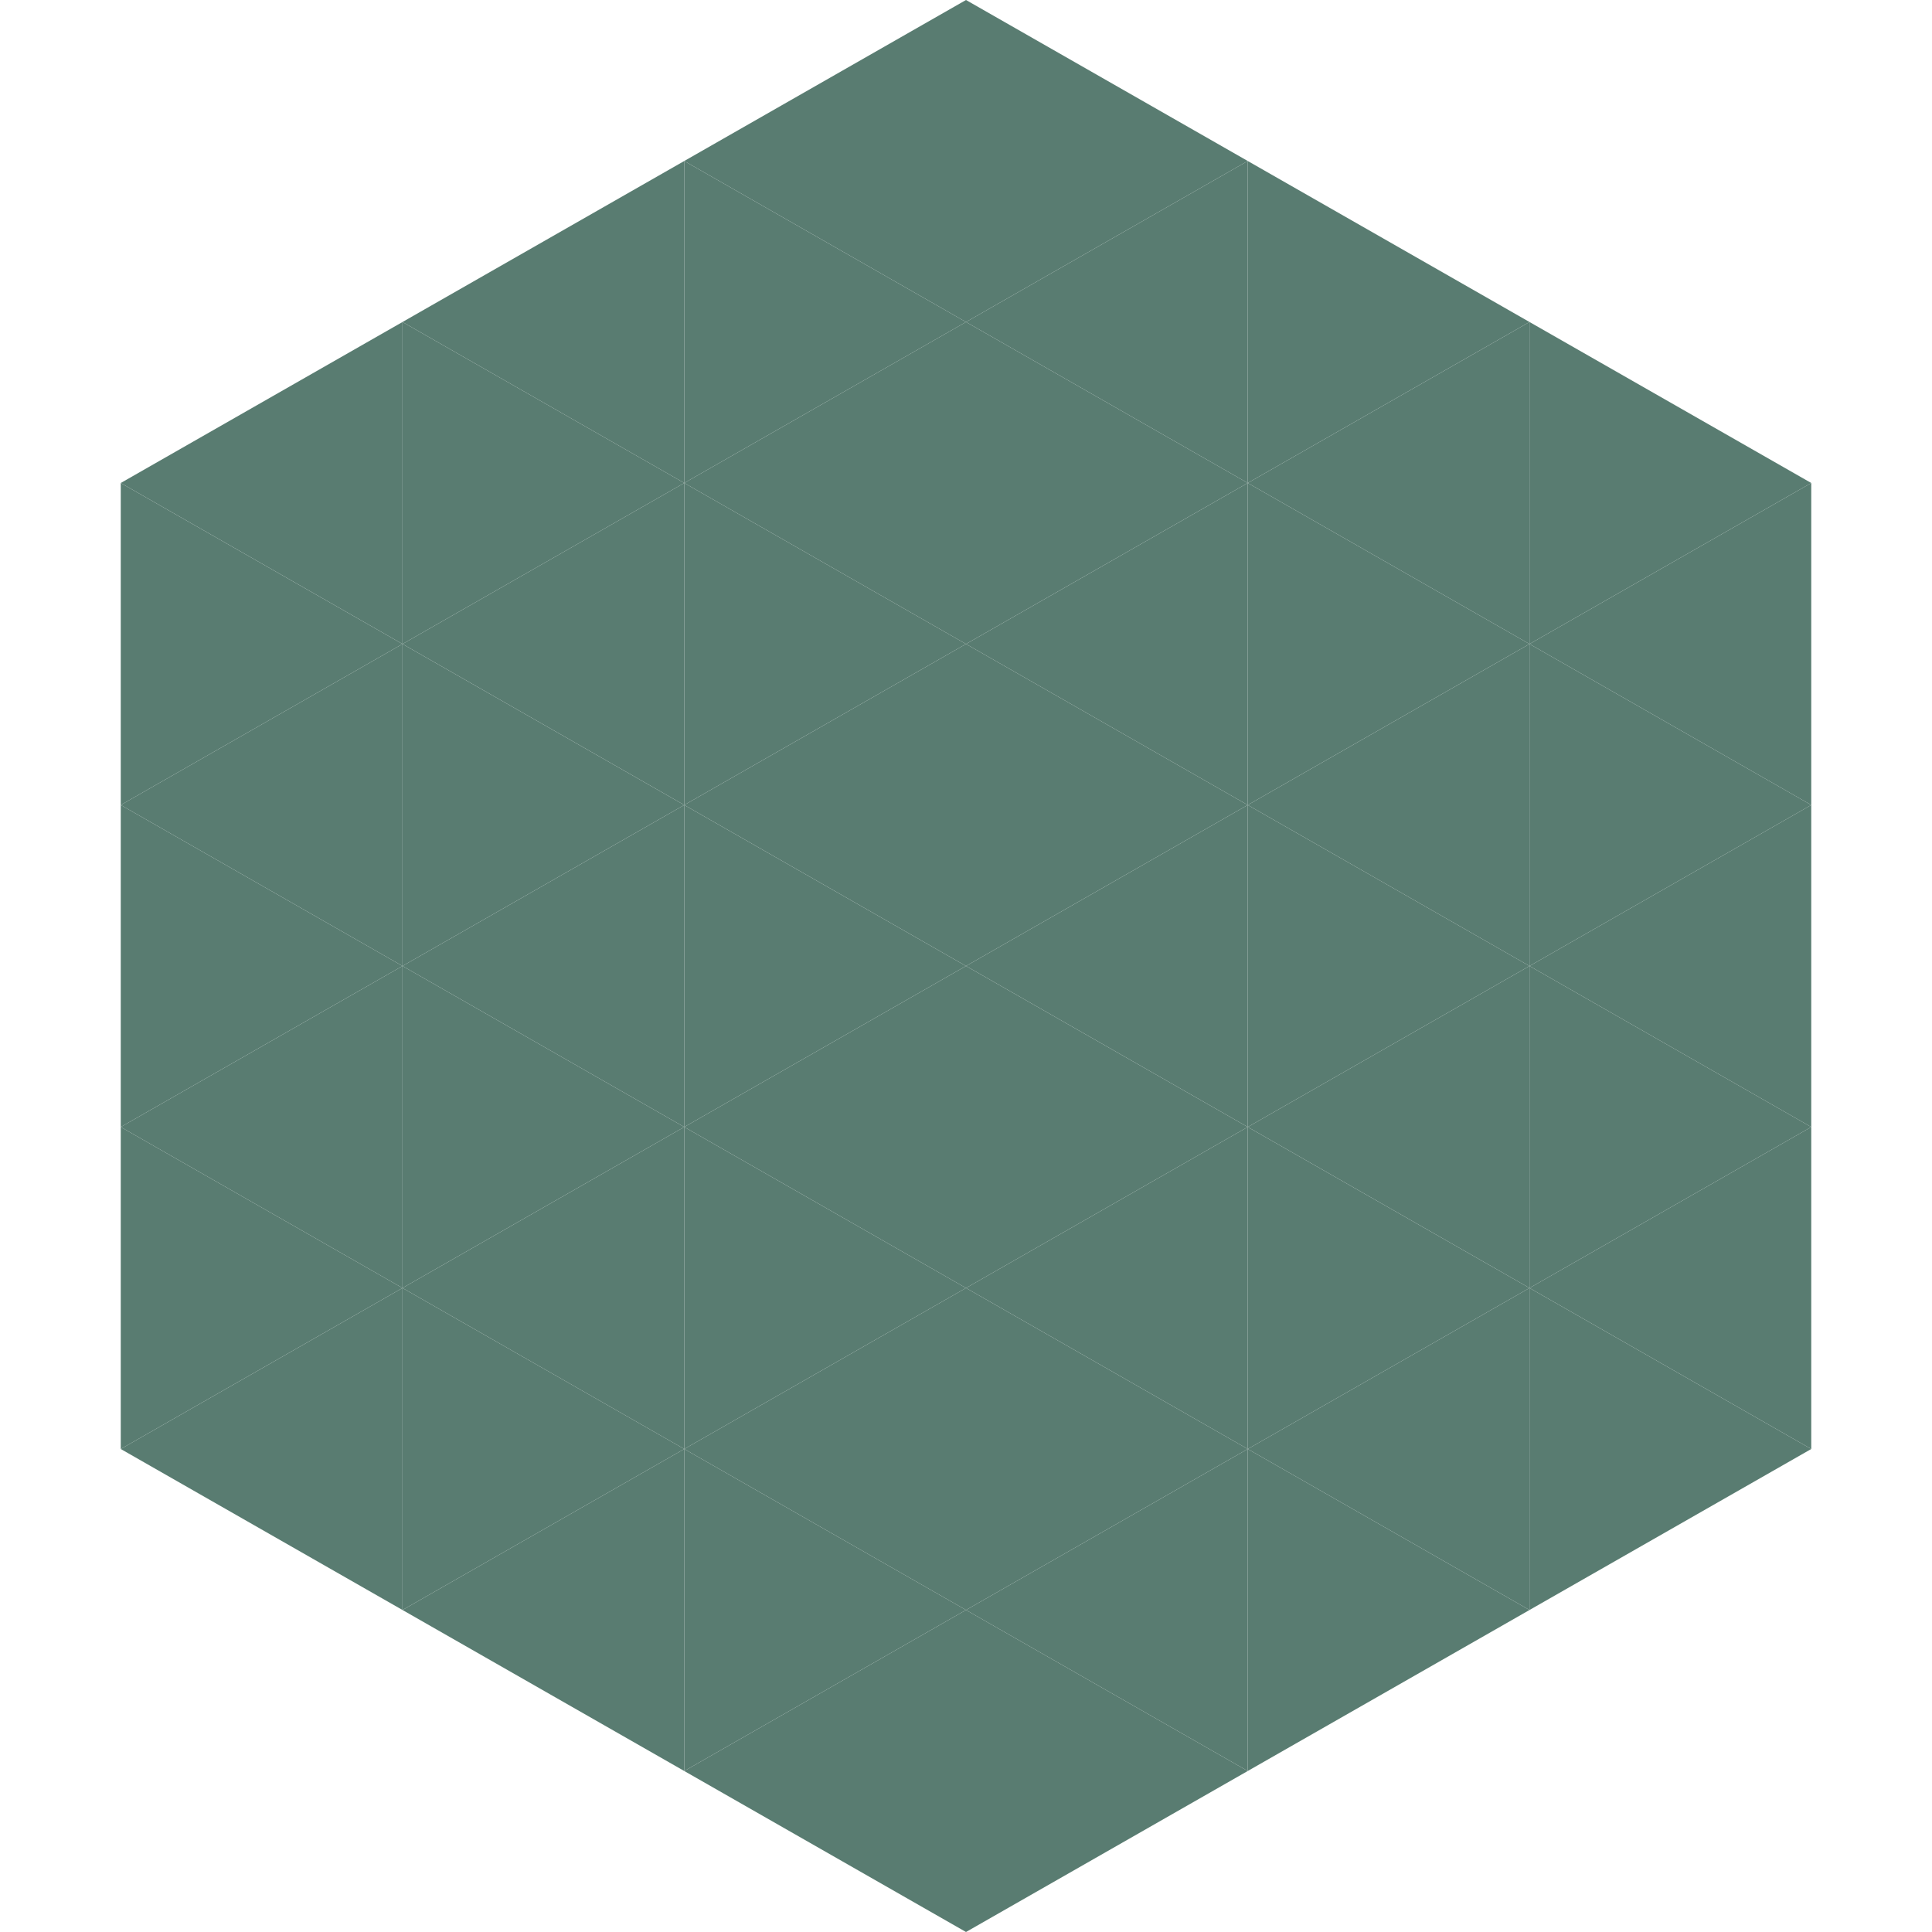
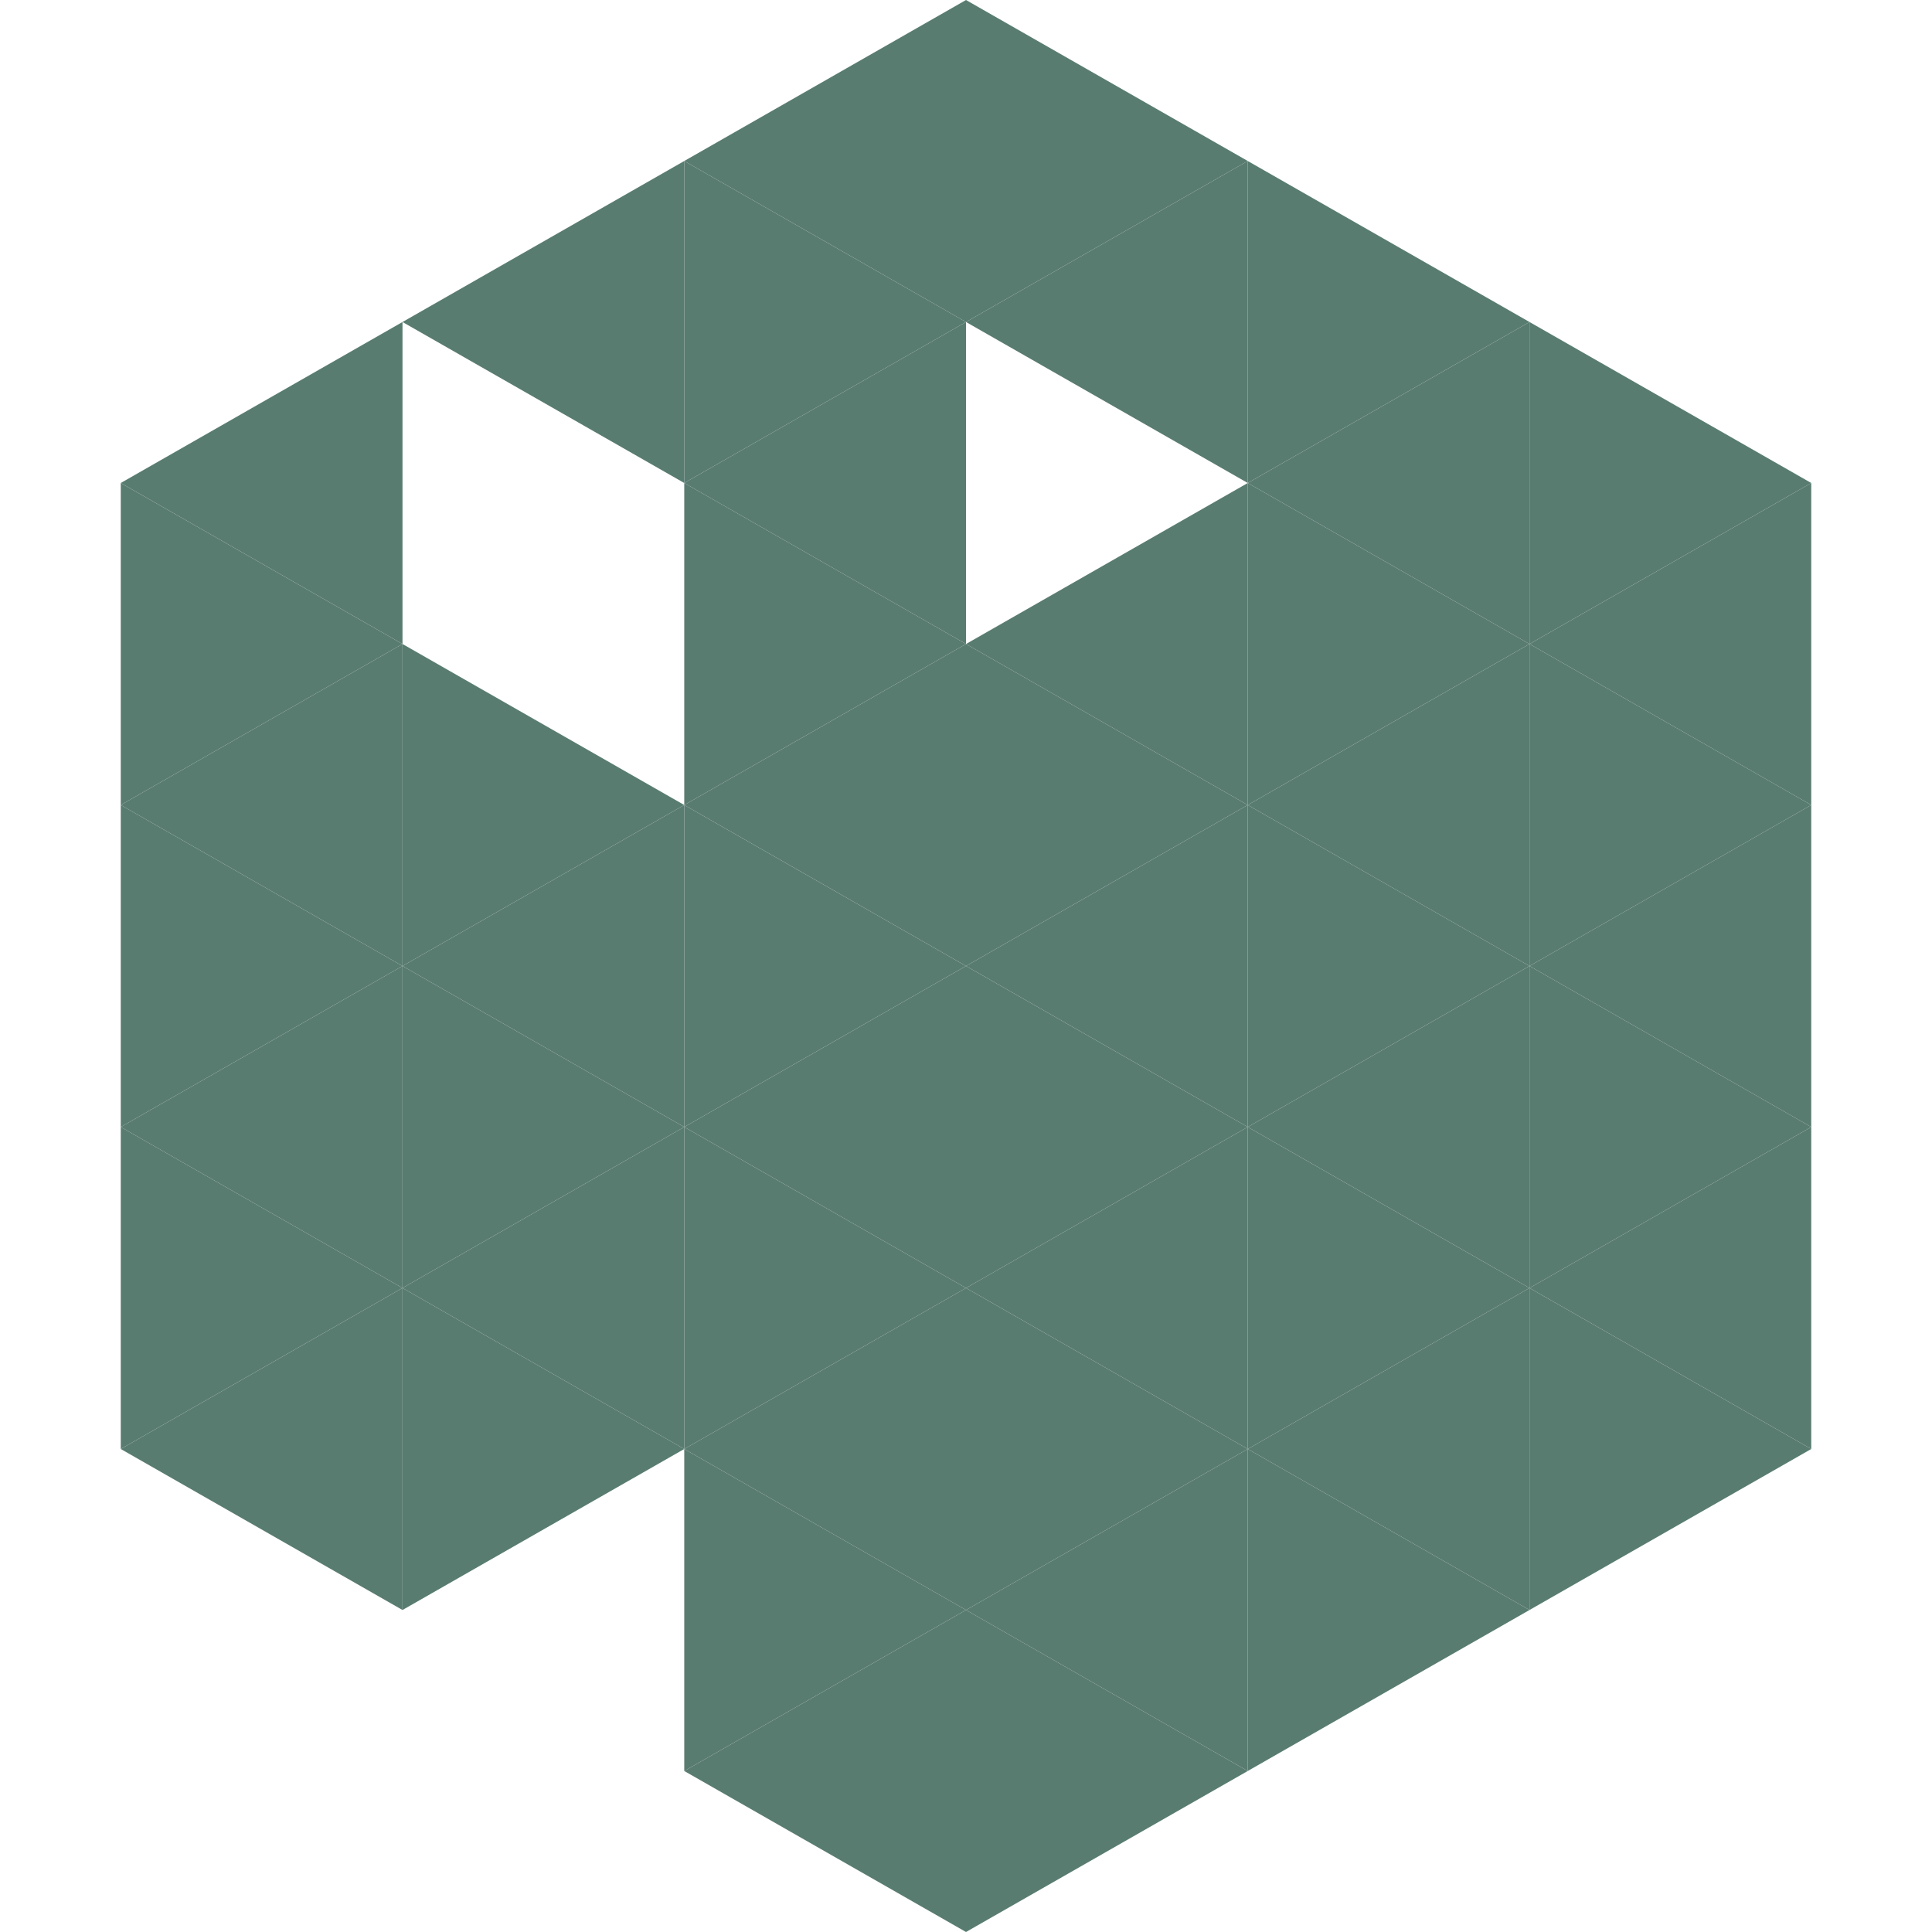
<svg xmlns="http://www.w3.org/2000/svg" width="240" height="240">
  <polygon points="50,40 15,60 50,80" style="fill:rgb(89,124,113)" />
  <polygon points="190,40 225,60 190,80" style="fill:rgb(89,124,113)" />
  <polygon points="15,60 50,80 15,100" style="fill:rgb(89,124,113)" />
  <polygon points="225,60 190,80 225,100" style="fill:rgb(89,124,113)" />
  <polygon points="50,80 15,100 50,120" style="fill:rgb(89,124,113)" />
  <polygon points="190,80 225,100 190,120" style="fill:rgb(89,124,113)" />
  <polygon points="15,100 50,120 15,140" style="fill:rgb(89,124,113)" />
  <polygon points="225,100 190,120 225,140" style="fill:rgb(89,124,113)" />
  <polygon points="50,120 15,140 50,160" style="fill:rgb(89,124,113)" />
  <polygon points="190,120 225,140 190,160" style="fill:rgb(89,124,113)" />
  <polygon points="15,140 50,160 15,180" style="fill:rgb(89,124,113)" />
  <polygon points="225,140 190,160 225,180" style="fill:rgb(89,124,113)" />
  <polygon points="50,160 15,180 50,200" style="fill:rgb(89,124,113)" />
  <polygon points="190,160 225,180 190,200" style="fill:rgb(89,124,113)" />
  <polygon points="15,180 50,200 15,220" style="fill:rgb(255,255,255); fill-opacity:0" />
  <polygon points="225,180 190,200 225,220" style="fill:rgb(255,255,255); fill-opacity:0" />
  <polygon points="50,0 85,20 50,40" style="fill:rgb(255,255,255); fill-opacity:0" />
  <polygon points="190,0 155,20 190,40" style="fill:rgb(255,255,255); fill-opacity:0" />
  <polygon points="85,20 50,40 85,60" style="fill:rgb(89,124,113)" />
  <polygon points="155,20 190,40 155,60" style="fill:rgb(89,124,113)" />
-   <polygon points="50,40 85,60 50,80" style="fill:rgb(89,124,113)" />
  <polygon points="190,40 155,60 190,80" style="fill:rgb(89,124,113)" />
-   <polygon points="85,60 50,80 85,100" style="fill:rgb(89,124,113)" />
  <polygon points="155,60 190,80 155,100" style="fill:rgb(89,124,113)" />
  <polygon points="50,80 85,100 50,120" style="fill:rgb(89,124,113)" />
  <polygon points="190,80 155,100 190,120" style="fill:rgb(89,124,113)" />
  <polygon points="85,100 50,120 85,140" style="fill:rgb(89,124,113)" />
  <polygon points="155,100 190,120 155,140" style="fill:rgb(89,124,113)" />
  <polygon points="50,120 85,140 50,160" style="fill:rgb(89,124,113)" />
  <polygon points="190,120 155,140 190,160" style="fill:rgb(89,124,113)" />
  <polygon points="85,140 50,160 85,180" style="fill:rgb(89,124,113)" />
  <polygon points="155,140 190,160 155,180" style="fill:rgb(89,124,113)" />
  <polygon points="50,160 85,180 50,200" style="fill:rgb(89,124,113)" />
  <polygon points="190,160 155,180 190,200" style="fill:rgb(89,124,113)" />
-   <polygon points="85,180 50,200 85,220" style="fill:rgb(89,124,113)" />
  <polygon points="155,180 190,200 155,220" style="fill:rgb(89,124,113)" />
  <polygon points="120,0 85,20 120,40" style="fill:rgb(89,124,113)" />
  <polygon points="120,0 155,20 120,40" style="fill:rgb(89,124,113)" />
  <polygon points="85,20 120,40 85,60" style="fill:rgb(89,124,113)" />
  <polygon points="155,20 120,40 155,60" style="fill:rgb(89,124,113)" />
  <polygon points="120,40 85,60 120,80" style="fill:rgb(89,124,113)" />
-   <polygon points="120,40 155,60 120,80" style="fill:rgb(89,124,113)" />
  <polygon points="85,60 120,80 85,100" style="fill:rgb(89,124,113)" />
  <polygon points="155,60 120,80 155,100" style="fill:rgb(89,124,113)" />
  <polygon points="120,80 85,100 120,120" style="fill:rgb(89,124,113)" />
  <polygon points="120,80 155,100 120,120" style="fill:rgb(89,124,113)" />
  <polygon points="85,100 120,120 85,140" style="fill:rgb(89,124,113)" />
  <polygon points="155,100 120,120 155,140" style="fill:rgb(89,124,113)" />
  <polygon points="120,120 85,140 120,160" style="fill:rgb(89,124,113)" />
  <polygon points="120,120 155,140 120,160" style="fill:rgb(89,124,113)" />
  <polygon points="85,140 120,160 85,180" style="fill:rgb(89,124,113)" />
  <polygon points="155,140 120,160 155,180" style="fill:rgb(89,124,113)" />
  <polygon points="120,160 85,180 120,200" style="fill:rgb(89,124,113)" />
  <polygon points="120,160 155,180 120,200" style="fill:rgb(89,124,113)" />
  <polygon points="85,180 120,200 85,220" style="fill:rgb(89,124,113)" />
  <polygon points="155,180 120,200 155,220" style="fill:rgb(89,124,113)" />
  <polygon points="120,200 85,220 120,240" style="fill:rgb(89,124,113)" />
  <polygon points="120,200 155,220 120,240" style="fill:rgb(89,124,113)" />
  <polygon points="85,220 120,240 85,260" style="fill:rgb(255,255,255); fill-opacity:0" />
  <polygon points="155,220 120,240 155,260" style="fill:rgb(255,255,255); fill-opacity:0" />
</svg>